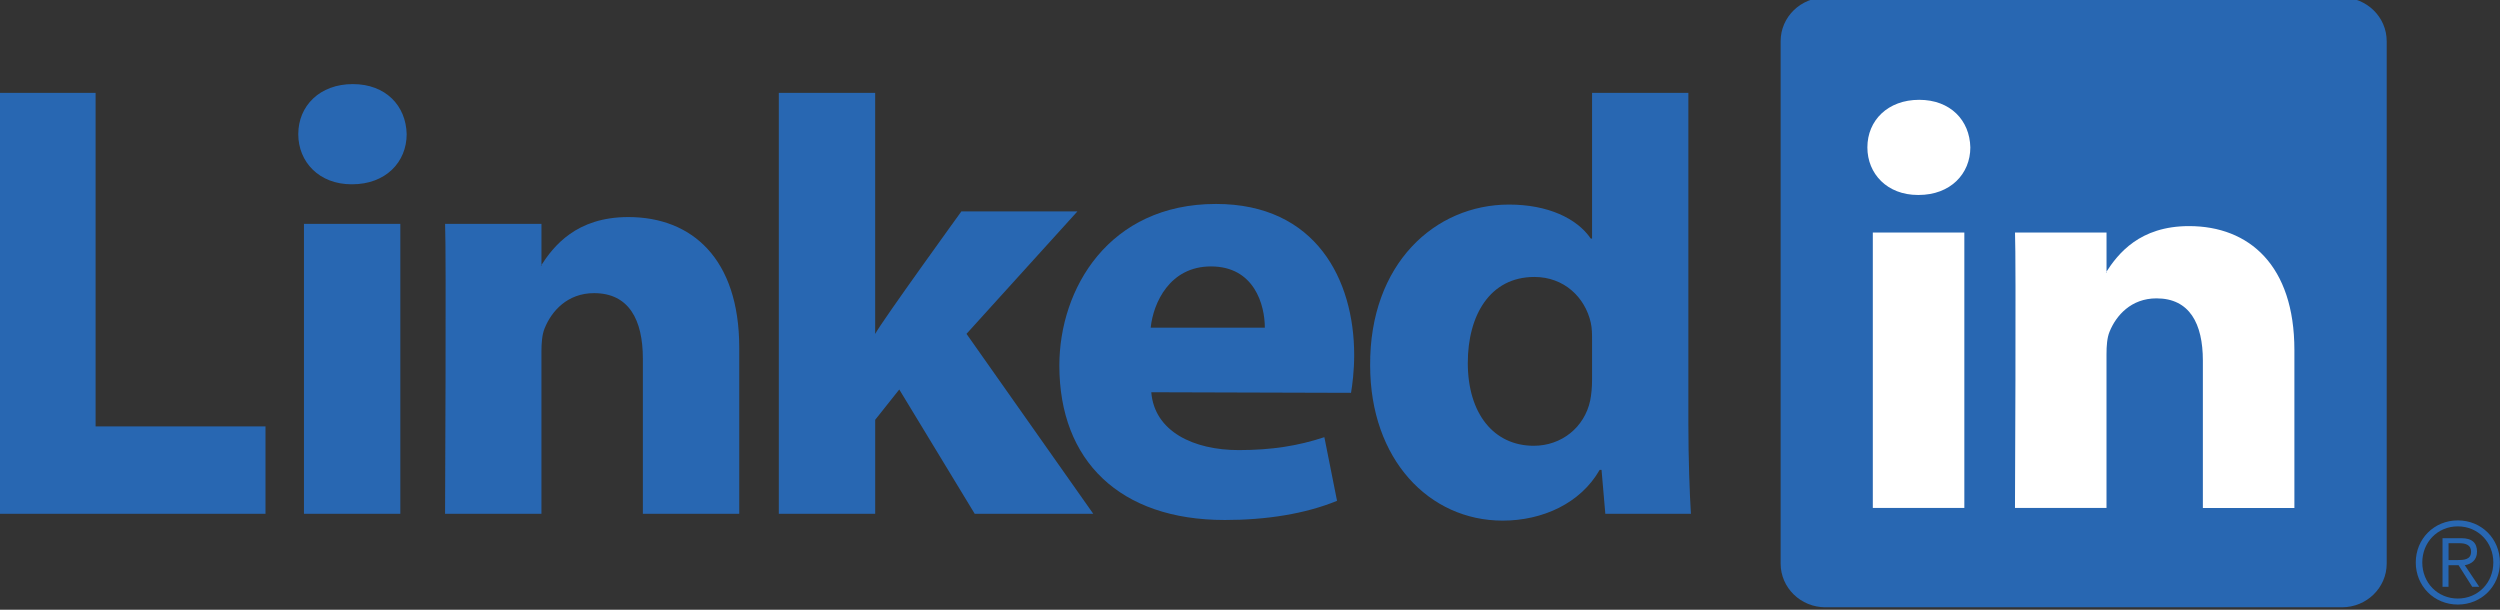
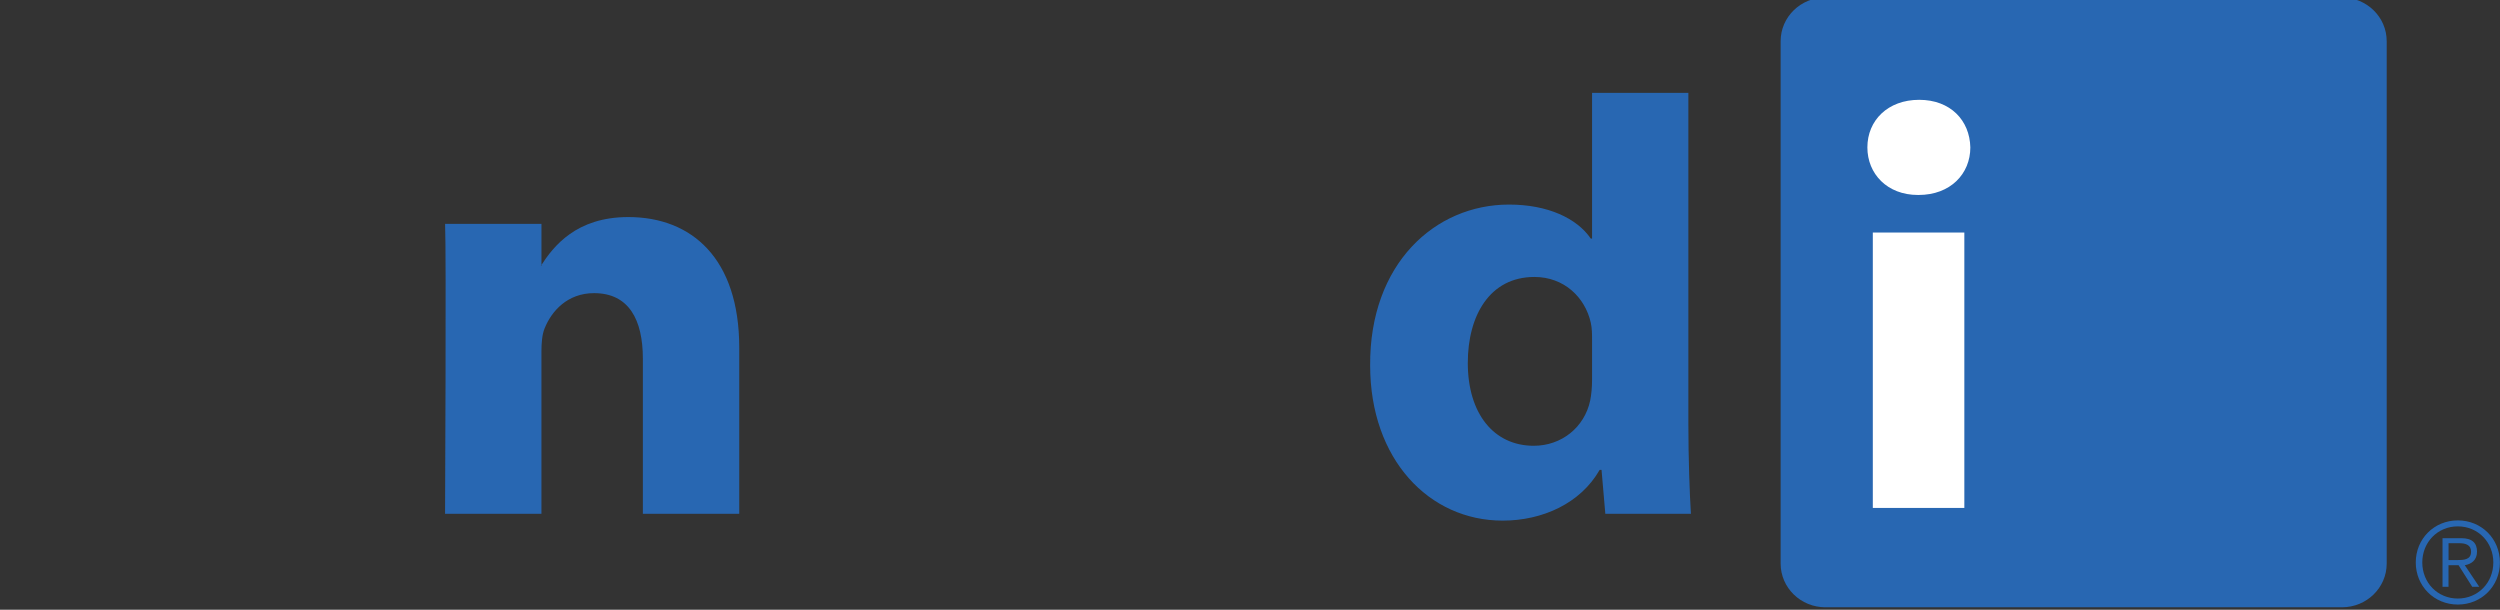
<svg xmlns="http://www.w3.org/2000/svg" xmlns:ns1="http://www.inkscape.org/namespaces/inkscape" xmlns:ns2="http://sodipodi.sourceforge.net/DTD/sodipodi-0.dtd" version="1.1" id="svg3070" ns1:version="0.48.0 r9654" ns2:docname="New document 4" x="0px" y="0px" viewBox="0 0 82 20" style="enable-background:new 0 0 82 20;" xml:space="preserve">
  <rect x="0" y="0" width="82" height="20" fill="#333333" stroke="none" />
  <style type="text/css">
	.st0{fill:#2867B2;}
	.st1{fill-rule:evenodd;clip-rule:evenodd;fill:#2867B2;}
	.st2{fill-rule:evenodd;clip-rule:evenodd;fill:#FFFFFF;}
</style>
  <ns2:namedview bordercolor="#666666" borderopacity="1.0" fit-margin-bottom="0" fit-margin-left="0" fit-margin-right="0" fit-margin-top="0" id="base" ns1:current-layer="layer1" ns1:cx="142.93233" ns1:cy="33.703355" ns1:document-units="px" ns1:pageopacity="0.0" ns1:pageshadow="2" ns1:window-height="750" ns1:window-maximized="1" ns1:window-width="1280" ns1:window-x="-8" ns1:window-y="-8" ns1:zoom="2.8" pagecolor="#ffffff" showgrid="false">
	</ns2:namedview>
  <g>
    <g id="g3019" transform="matrix(1.019,0,0,-1.019,170.6,498.033)">
      <path id="path14" ns1:connector-curvature="0" class="st0" d="M-110.103,487.423c0,0.776,0.645,1.406,1.442,1.406    h16.624c0.796,0,1.442-0.63,1.442-1.406v-16.818c0-0.777-0.645-1.406-1.442-1.406h-16.624    c-0.796,0-1.442,0.629-1.442,1.406V487.423z" />
-       <path id="path16" ns1:connector-curvature="0" class="st1" d="M-167.444,472.208h8.571v2.814h-5.469v10.736h-3.102    C-167.444,485.758-167.444,472.208-167.444,472.208z" />
-       <path id="path18" ns1:connector-curvature="0" class="st1" d="M-154.533,472.208v9.333h-3.102v-9.333H-154.533z     M-156.084,482.815c1.082,0,1.755,0.717,1.755,1.613c-0.02,0.915-0.673,1.612-1.734,1.612    c-1.061,0-1.755-0.697-1.755-1.612c0-0.896,0.673-1.613,1.714-1.613H-156.084L-156.084,482.815z" />
      <path id="path20" ns1:connector-curvature="0" class="st1" d="M-153.093,472.208h3.102v5.212    c0,0.279,0.02,0.558,0.102,0.757c0.224,0.557,0.735,1.134,1.591,1.134c1.123,0,1.572-0.856,1.572-2.11v-4.993    h3.102v5.351c0,2.867-1.53,4.201-3.571,4.201c-1.673,0-2.408-0.935-2.816-1.573h0.021v1.353h-3.102    C-153.052,480.665-153.093,472.208-153.093,472.208L-153.093,472.208z" />
-       <path id="path22" ns1:connector-curvature="0" class="st1" d="M-139.248,485.758h-3.102v-13.55h3.102v3.026    l0.775,0.976l2.429-4.002h3.816l-4.081,5.793l3.571,3.942h-3.735c0,0-2.551-3.526-2.776-3.945V485.758    L-139.248,485.758z" />
-       <path id="path24" ns1:connector-curvature="0" class="st1" d="M-123.932,476.101c0.041,0.24,0.102,0.7,0.102,1.219    c0,2.413-1.225,4.862-4.449,4.862c-3.449,0-5.041-2.728-5.041-5.202c0-3.06,1.939-4.971,5.326-4.971    c1.347,0,2.592,0.199,3.612,0.617l-0.408,2.049c-0.837-0.278-1.694-0.416-2.755-0.416    c-1.449,0-2.714,0.595-2.816,1.862l6.428-0.019V476.101z M-130.38,478.2c0.082,0.796,0.612,1.971,1.939,1.971    c1.408,0,1.735-1.255,1.735-1.971H-130.38z" />
      <path id="path26" ns1:connector-curvature="0" class="st1" d="M-116.173,485.758v-4.691h-0.041    c-0.449,0.656-1.388,1.095-2.632,1.095c-2.388,0-4.49-1.911-4.47-5.176c0-3.026,1.898-4.997,4.265-4.997    c1.286,0,2.51,0.558,3.122,1.633h0.061l0.122-1.414h2.755c-0.041,0.657-0.082,1.792-0.082,2.906v10.643H-116.173    L-116.173,485.758z M-116.173,476.528c0-0.239-0.02-0.478-0.061-0.677c-0.183-0.856-0.918-1.453-1.816-1.453    c-1.286,0-2.123,1.035-2.123,2.667c0,1.533,0.714,2.767,2.143,2.767c0.959,0,1.633-0.657,1.816-1.473    c0.041-0.179,0.041-0.379,0.041-0.558V476.528L-116.173,476.528z" />
      <path id="path28" ns1:connector-curvature="0" class="st2" d="M-104.19,472.397v8.864h-2.946v-8.864H-104.19z     M-105.664,482.471c1.027,0,1.667,0.681,1.667,1.531c-0.019,0.87-0.639,1.532-1.647,1.532    c-1.008,0-1.667-0.662-1.667-1.532c0-0.851,0.639-1.531,1.628-1.531H-105.664L-105.664,482.471z" />
-       <path id="path30" ns1:connector-curvature="0" class="st2" d="M-102.56,472.397h2.946v4.95    c0,0.265,0.019,0.53,0.097,0.719c0.213,0.529,0.698,1.077,1.512,1.077c1.066,0,1.493-0.813,1.493-2.005v-4.742    h2.946v5.083c0,2.723-1.454,3.99-3.392,3.99c-1.589,0-2.287-0.888-2.675-1.494h0.02v1.286h-2.946    C-102.521,480.429-102.56,472.397-102.56,472.397L-102.56,472.397z" />
    </g>
    <g>
      <path class="st0" d="M81.997,18.449c0,0.775-0.601,1.38-1.38,1.38c-0.779,0-1.38-0.605-1.38-1.38    c0-0.775,0.601-1.38,1.38-1.38C81.396,17.069,81.997,17.674,81.997,18.449z M79.451,18.449    c0,0.66,0.497,1.183,1.165,1.183s1.165-0.523,1.165-1.183s-0.497-1.184-1.165-1.184S79.451,17.789,79.451,18.449z     M80.312,19.247h-0.197v-1.595h0.612c0.36,0,0.519,0.156,0.519,0.442c0,0.282-0.186,0.408-0.401,0.445    l0.475,0.709h-0.23l-0.449-0.709h-0.33V19.247z M80.572,18.371c0.241,0,0.479-0.008,0.479-0.278    c0-0.223-0.185-0.275-0.379-0.275h-0.36v0.553H80.572z" />
    </g>
  </g>
</svg>